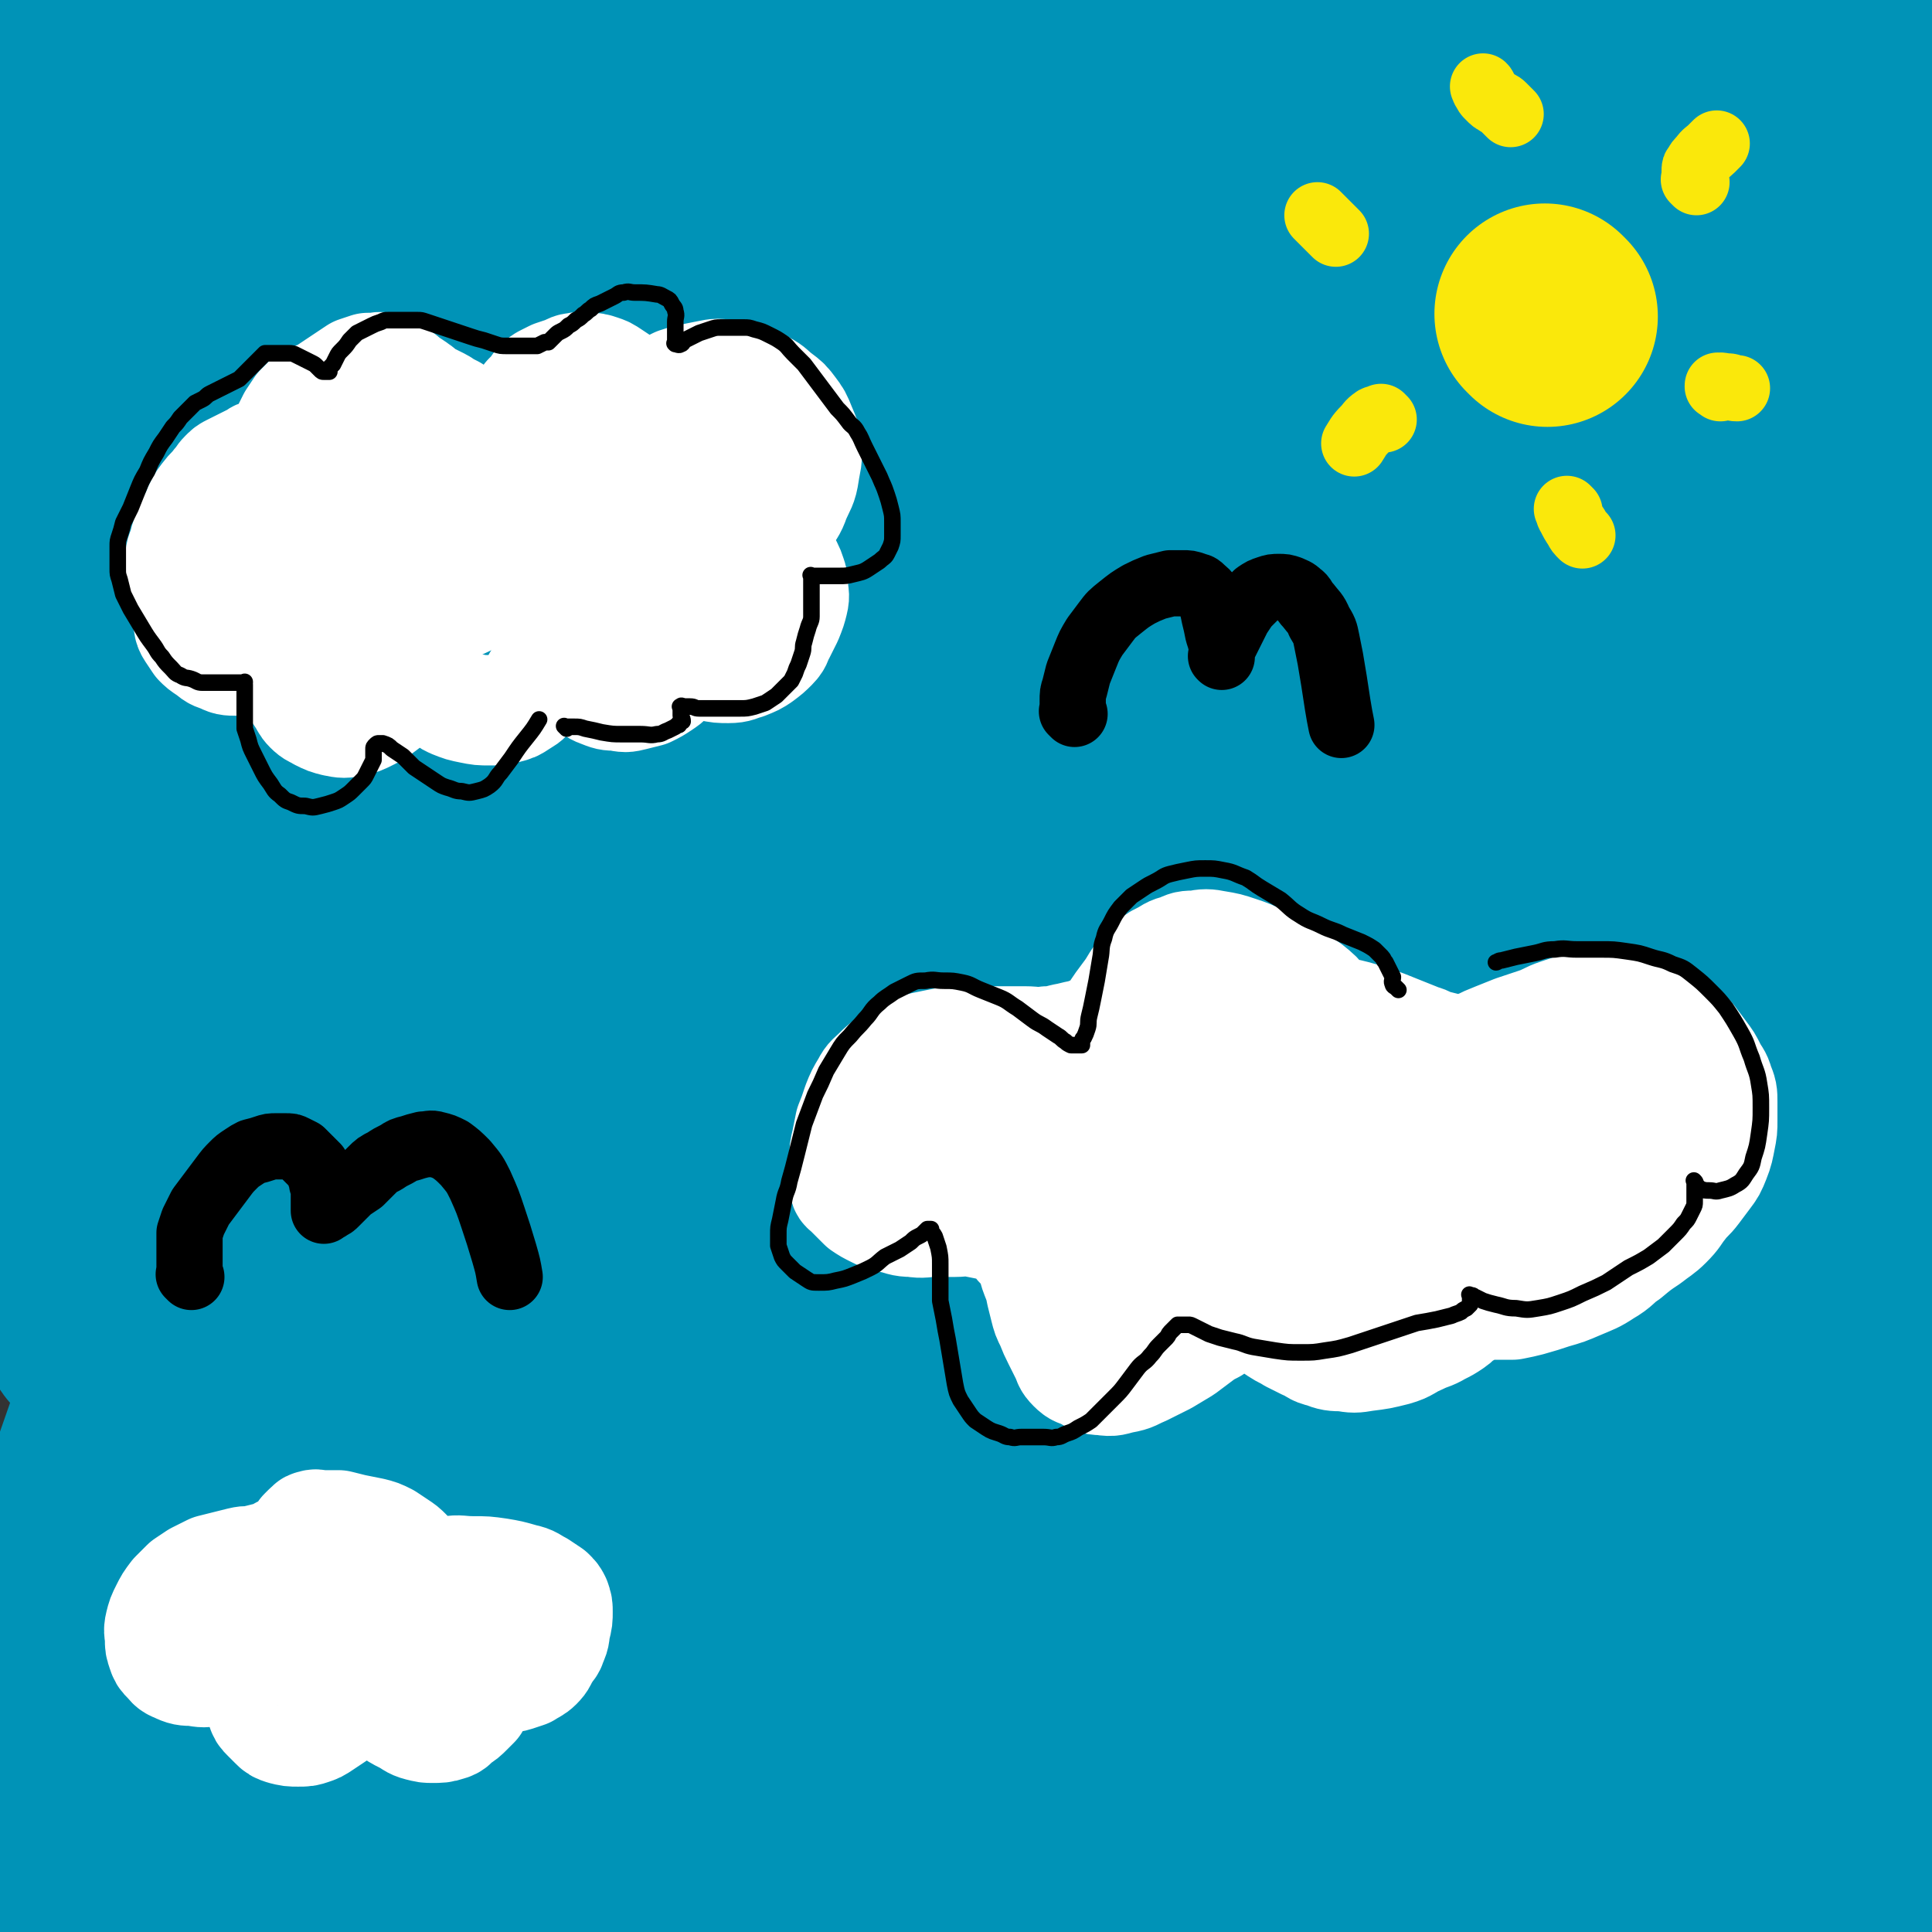
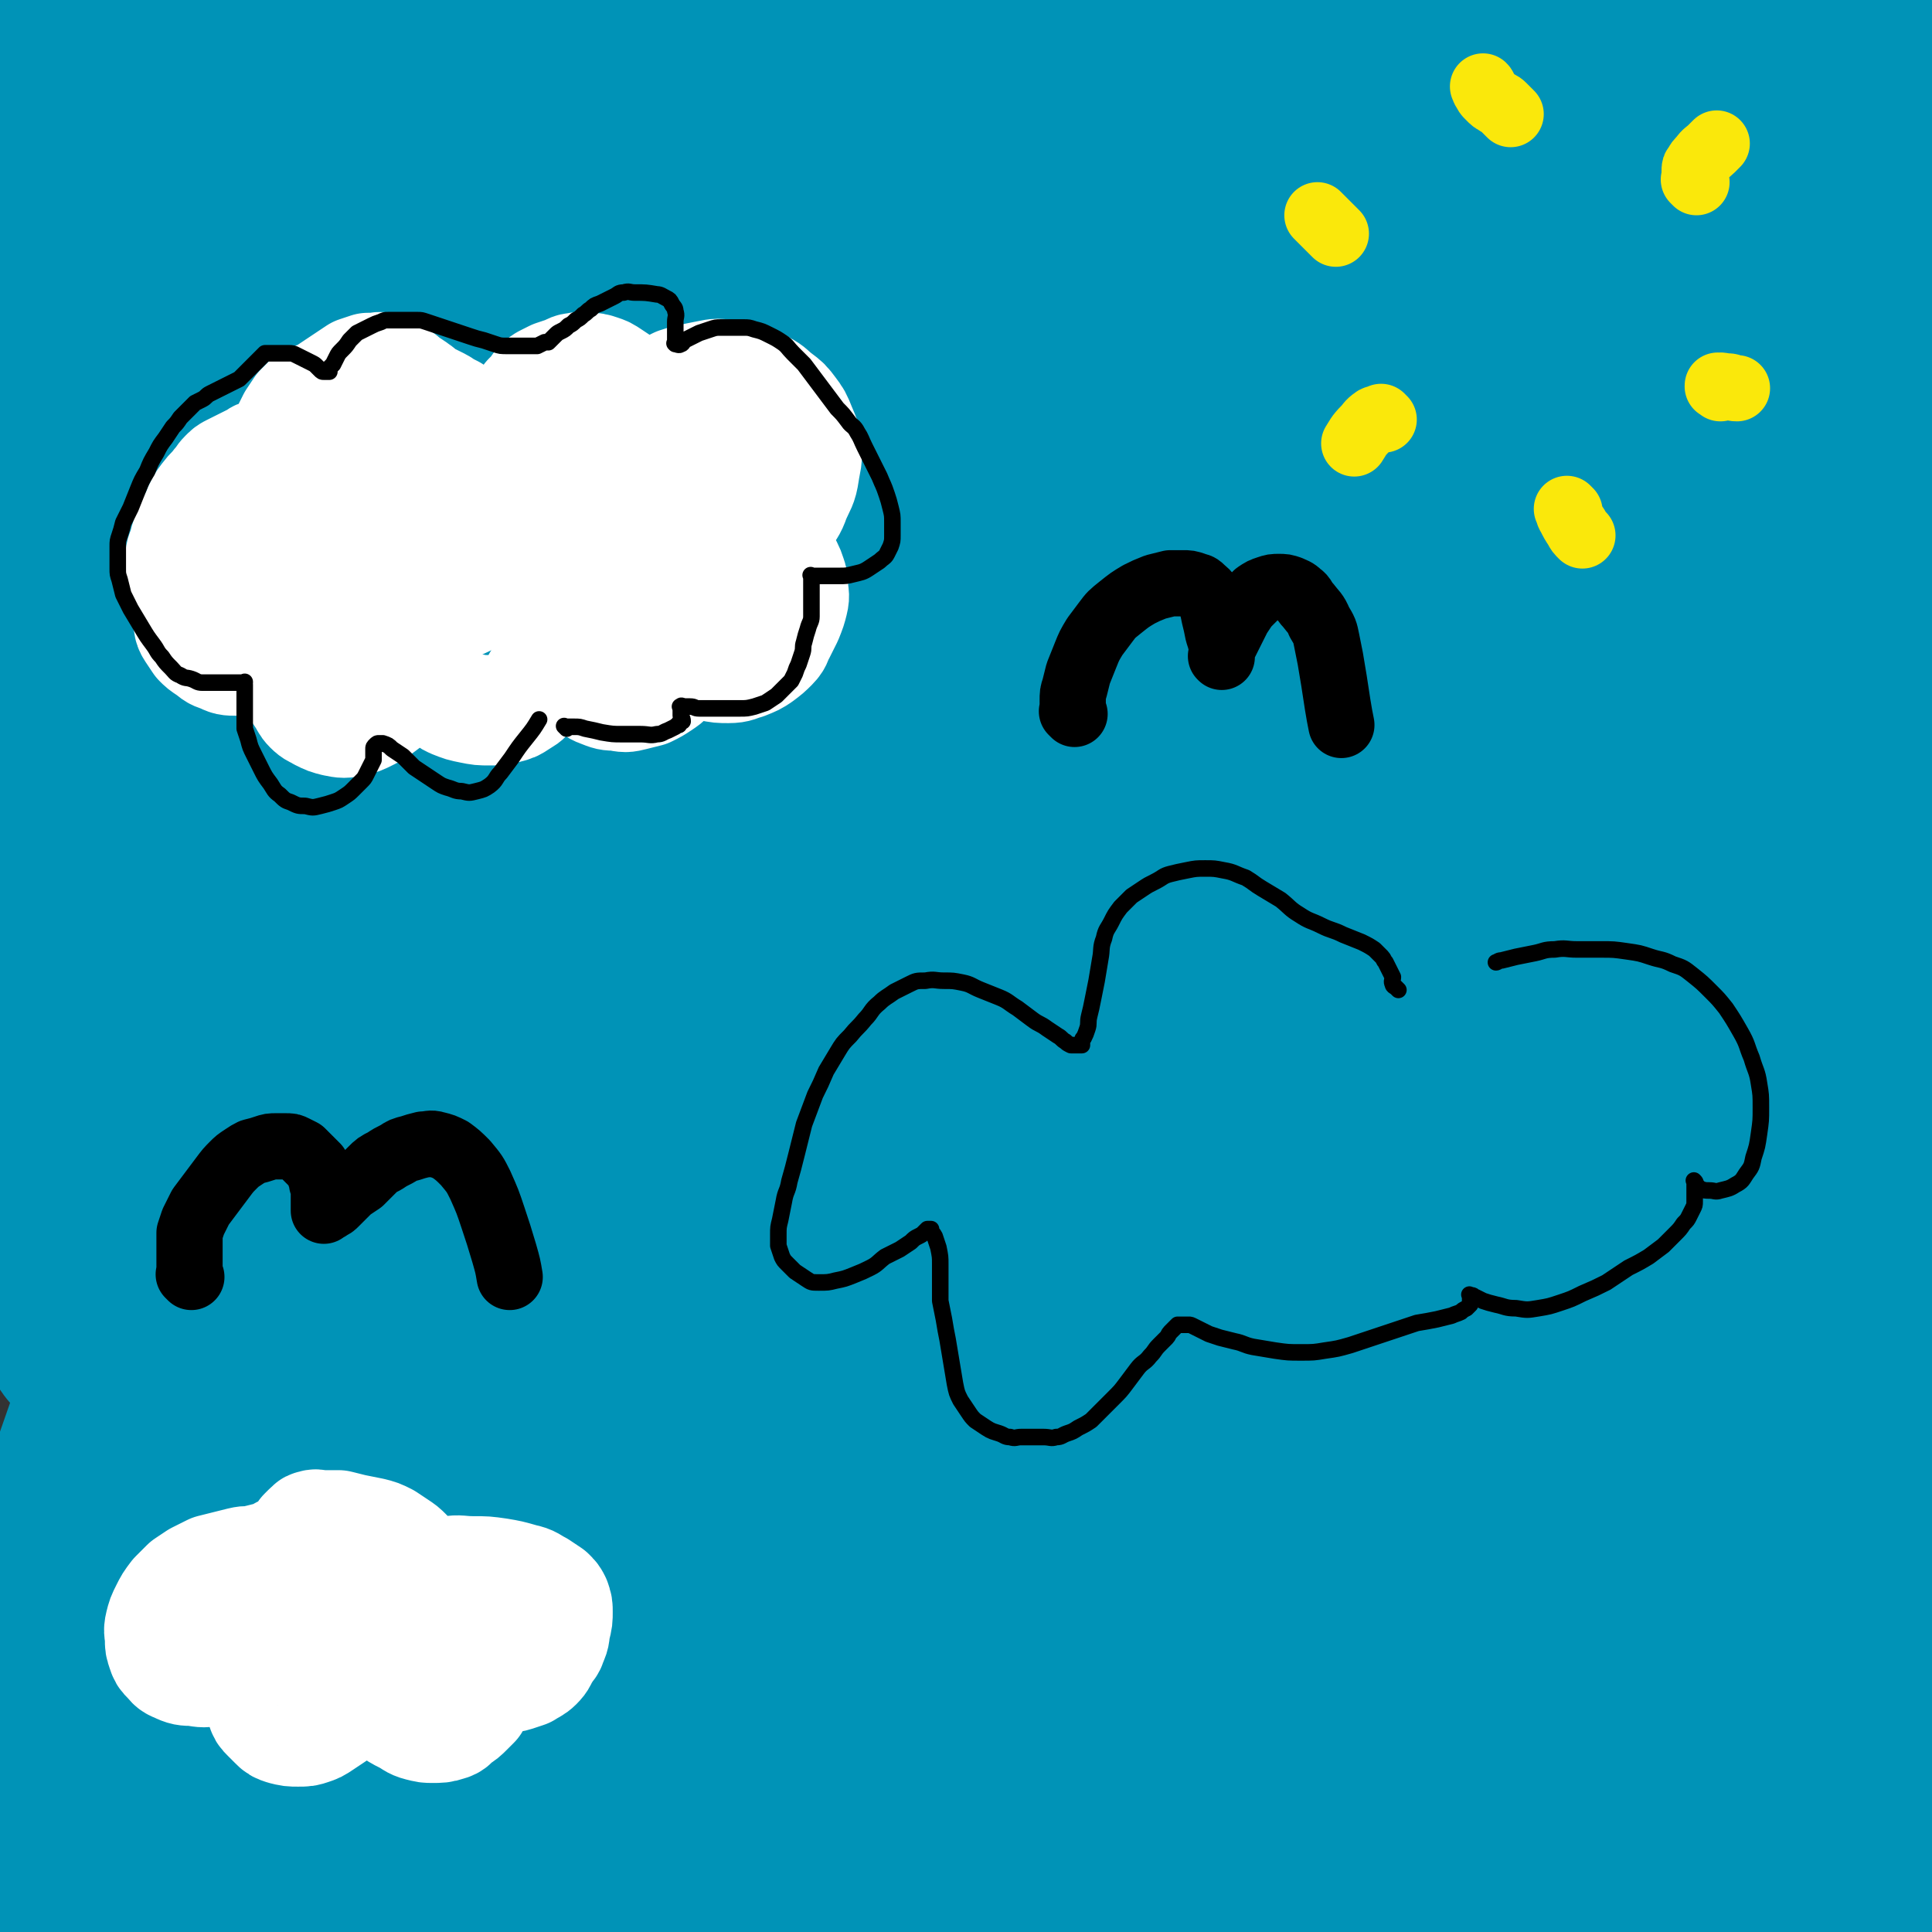
<svg xmlns="http://www.w3.org/2000/svg" viewBox="0 0 1050 1050" version="1.1">
  <rect x="0" y="0" width="1050" height="1050" fill="#333333" stroke="none" />
  <g fill="none" stroke="#0093B7" stroke-width="120" stroke-linecap="round" stroke-linejoin="round">
    <path d="M838,369c-1,-1 -1,-2 -1,-1 -4,0 -5,0 -8,2 -30,16 -31,14 -60,33 -59,38 -62,35 -115,80 -134,113 -137,111 -259,236 -109,111 -101,118 -203,236 -29,33 -76,92 -58,66 104,-148 146,-210 302,-414 69,-90 71,-89 147,-174 145,-162 157,-167 295,-319 4,-4 -7,1 -12,5 -197,165 -200,162 -392,332 -72,64 -71,66 -137,136 -161,172 -157,175 -316,348 -3,3 -9,7 -7,4 140,-236 135,-249 290,-483 63,-95 66,-95 147,-176 173,-171 228,-222 362,-328 24,-19 -15,44 -45,77 -204,227 -219,215 -423,444 -133,149 -139,148 -250,313 -62,92 -77,164 -96,202 -9,17 18,-47 40,-93 94,-186 89,-189 192,-370 55,-97 59,-96 126,-186 82,-110 84,-108 172,-214 15,-18 25,-34 33,-32 7,2 4,21 -3,39 -31,70 -35,70 -75,137 -50,85 -52,84 -105,168 -103,162 -106,160 -205,325 -68,113 -68,114 -128,231 -14,26 -25,68 -19,55 16,-35 30,-76 63,-150 39,-86 39,-86 82,-171 45,-88 45,-88 94,-174 45,-79 43,-80 93,-155 62,-91 61,-93 130,-178 10,-13 33,-30 28,-18 -32,85 -46,108 -102,212 -43,80 -47,77 -94,155 -87,143 -88,142 -173,287 -46,80 -70,148 -90,161 -13,8 3,-63 25,-119 90,-231 94,-230 200,-455 54,-113 56,-112 120,-221 80,-138 162,-267 167,-271 5,-5 -73,127 -149,252 -165,272 -174,267 -332,543 -44,75 -90,208 -71,159 77,-206 111,-346 264,-670 63,-134 162,-269 167,-246 7,30 -58,184 -144,353 -73,143 -81,139 -172,271 -34,49 -83,123 -76,90 22,-116 55,-199 133,-388 52,-128 58,-127 126,-247 17,-30 49,-72 45,-54 -13,61 -35,109 -79,214 -31,75 -35,73 -70,146 -54,111 -55,111 -108,223 -16,33 -30,68 -31,66 -1,-2 11,-38 26,-75 25,-64 25,-64 53,-127 28,-67 29,-67 59,-133 25,-54 24,-54 51,-108 17,-34 18,-33 36,-66 9,-18 9,-18 18,-35 3,-4 4,-7 6,-7 2,0 3,4 2,8 -11,46 -9,47 -25,91 -27,71 -28,70 -60,139 -30,67 -32,66 -64,132 -29,57 -30,57 -59,114 -29,58 -28,58 -57,116 -3,6 -4,10 -7,11 -2,1 -3,-3 -3,-6 2,-51 1,-52 7,-102 11,-79 11,-80 29,-158 18,-81 20,-81 43,-161 18,-66 19,-66 39,-131 13,-44 13,-44 27,-87 9,-26 11,-32 18,-51 1,-3 0,4 -1,8 -11,44 -10,44 -23,87 -20,62 -22,62 -44,123 -23,64 -26,63 -47,127 -26,84 -25,84 -48,169 -4,14 -5,31 -6,28 -1,-4 -1,-21 1,-41 7,-66 6,-66 17,-131 12,-75 10,-76 28,-150 28,-111 31,-111 64,-221 7,-24 15,-53 16,-47 1,10 -2,40 -12,79 -16,62 -19,61 -39,123 -20,64 -23,64 -41,129 -23,85 -21,86 -40,172 -3,16 -3,29 -4,31 -1,2 -1,-11 0,-22 3,-58 3,-58 7,-116 5,-63 4,-63 10,-127 9,-96 8,-97 20,-193 3,-22 4,-22 9,-43 2,-8 4,-16 6,-16 2,0 2,8 2,15 -1,32 -1,32 -4,64 -4,39 -6,39 -11,78 -5,34 -5,34 -10,69 -3,20 -3,20 -7,41 -2,8 -2,9 -4,17 -1,2 -1,4 -2,3 -1,-2 -2,-4 -2,-8 -1,-26 0,-26 0,-52 1,-35 1,-35 2,-70 1,-27 2,-27 3,-54 1,-18 1,-18 2,-35 0,-7 1,-7 1,-13 0,-2 0,-3 0,-3 0,1 0,3 0,5 -1,18 -1,18 -2,35 -2,28 -3,28 -5,55 -3,26 -2,26 -5,51 -2,15 -3,15 -5,30 -1,6 0,7 -2,12 0,1 -2,3 -2,2 -2,-7 -2,-9 -3,-18 -2,-30 -2,-30 -2,-60 0,-29 -1,-29 0,-59 0,-20 1,-20 2,-41 1,-9 1,-9 1,-18 0,-3 0,-3 0,-6 0,-1 0,-1 0,-1 1,6 2,7 3,13 3,27 3,27 4,54 2,37 1,37 1,74 0,35 0,35 0,69 0,32 0,32 0,63 0,52 0,52 0,105 0,17 0,17 0,34 0,15 0,15 0,29 0,7 0,7 0,14 0,2 0,4 -1,4 -1,0 -2,-2 -2,-4 -1,-18 0,-18 0,-37 0,-37 -1,-37 -1,-75 0,-43 0,-43 0,-86 0,-36 -1,-36 -1,-72 0,-53 0,-53 0,-106 0,-10 0,-10 0,-20 0,-4 -1,-6 0,-7 0,-1 2,1 2,3 5,19 6,19 9,39 6,44 6,45 9,90 5,59 4,59 7,119 3,68 3,68 5,136 4,137 3,137 7,275 2,51 1,51 5,102 3,47 1,55 9,93 1,5 6,-2 9,-7 20,-28 21,-28 38,-59 30,-56 28,-57 56,-114 31,-65 29,-66 63,-130 74,-135 72,-137 152,-268 30,-49 25,-56 68,-91 52,-43 72,-59 121,-66 17,-2 17,23 12,46 -30,123 -30,128 -83,246 -69,155 -79,151 -160,300 -63,114 -63,114 -128,227 -17,30 -49,81 -36,59 89,-145 118,-198 241,-392 52,-82 49,-84 109,-160 103,-131 104,-136 218,-253 10,-10 36,-15 30,-3 -68,147 -82,165 -177,322 -48,77 -55,72 -109,145 -138,188 -136,189 -275,376 -27,35 -75,92 -57,67 105,-147 146,-210 303,-411 61,-78 61,-80 134,-147 115,-106 129,-126 242,-200 13,-9 20,20 11,34 -68,112 -78,113 -165,218 -119,144 -124,139 -246,281 -80,92 -76,98 -158,186 -9,10 -30,18 -24,9 87,-130 102,-146 211,-287 60,-75 59,-76 127,-145 87,-88 87,-91 182,-168 18,-15 52,-32 44,-16 -58,115 -83,142 -176,277 -44,63 -49,60 -99,119 -91,109 -90,109 -183,216 -5,7 -15,18 -12,12 25,-50 30,-65 69,-124 54,-81 56,-80 116,-157 60,-75 58,-77 125,-146 87,-90 87,-93 182,-173 17,-14 49,-31 41,-15 -63,124 -87,150 -182,294 -40,61 -43,59 -88,115 -59,74 -60,75 -121,146 -1,1 -3,-1 -2,-2 18,-30 18,-31 39,-60 41,-55 42,-55 85,-107 49,-60 47,-62 100,-117 75,-79 75,-79 155,-151 16,-15 38,-36 37,-23 -2,41 -12,70 -43,130 -31,61 -39,57 -81,112 -72,95 -72,95 -146,188 -26,33 -43,56 -54,64 -6,4 7,-22 20,-42 34,-52 35,-52 74,-101 41,-55 41,-55 86,-106 41,-46 40,-47 84,-89 52,-49 53,-49 108,-93 6,-5 15,-10 14,-4 -4,38 -5,49 -23,92 -24,55 -29,53 -60,104 -31,49 -33,48 -66,96 -41,59 -41,59 -84,117 -6,9 -6,9 -13,16 -1,1 -3,1 -3,0 6,-16 7,-18 17,-33 29,-47 29,-47 63,-91 34,-46 35,-44 72,-88 31,-36 31,-36 62,-72 18,-22 17,-23 36,-44 8,-9 12,-18 18,-18 4,0 2,9 1,18 -5,35 -4,35 -13,70 -13,43 -13,44 -31,85 -18,38 -19,38 -42,74 -22,35 -23,35 -47,67 -2,3 -4,4 -6,4 -2,0 -2,-3 -1,-6 10,-21 11,-21 24,-41 21,-34 22,-34 45,-67 19,-27 20,-26 38,-53 11,-17 10,-18 21,-35 6,-7 9,-14 12,-14 3,0 2,7 1,15 -4,29 -3,30 -9,59 -8,33 -8,34 -20,66 -11,31 -12,31 -27,61 -8,18 -9,17 -20,34 -4,6 -4,7 -9,12 -2,2 -4,3 -5,2 -1,-1 -1,-3 0,-5 8,-17 8,-17 17,-34 14,-25 15,-24 29,-50 12,-20 12,-20 23,-41 6,-13 6,-13 12,-26 3,-5 3,-5 6,-10 1,-1 2,-2 2,-1 2,3 2,5 2,9 0,21 0,21 -2,42 -2,22 -3,22 -6,44 -3,17 -3,17 -6,33 -2,8 -2,8 -4,16 -1,2 -1,3 -2,5 0,0 -1,0 -1,0 0,-2 0,-3 0,-5 2,-13 3,-13 5,-25 5,-24 5,-24 8,-48 4,-27 4,-27 6,-54 2,-23 2,-23 4,-45 2,-20 2,-20 3,-40 1,-16 0,-16 0,-33 0,-16 0,-16 0,-32 0,-21 0,-21 -1,-42 -1,-21 -1,-21 -2,-43 -1,-21 -1,-21 -2,-43 -1,-20 -1,-20 -2,-40 -1,-22 -1,-22 -2,-44 -1,-24 -1,-24 -2,-48 -1,-25 -1,-25 -2,-49 -1,-26 -1,-26 -2,-53 -1,-25 -2,-25 -2,-50 -1,-42 -1,-42 0,-84 0,-19 1,-19 2,-38 1,-17 1,-17 1,-34 0,-18 1,-18 1,-36 0,-18 0,-18 0,-37 1,-16 1,-16 2,-33 1,-13 1,-13 2,-27 1,-9 1,-9 1,-18 0,-4 0,-4 0,-9 0,-4 0,-4 0,-7 0,-2 0,-2 0,-4 0,-2 0,-2 0,-4 0,-2 0,-2 0,-4 0,-3 0,-3 0,-5 0,-3 0,-3 0,-6 0,-4 0,-4 0,-8 0,-4 0,-4 0,-8 0,-3 0,-3 0,-5 0,-2 0,-2 0,-3 0,-1 0,-1 0,-2 0,-1 0,-1 0,-1 0,0 0,0 0,0 0,0 0,0 0,0 -1,-1 0,0 0,0 0,0 0,0 0,0 0,0 0,0 0,0 -1,-1 0,0 0,0 0,0 0,0 0,0 0,-1 0,-1 0,-2 0,-1 0,-1 0,-2 0,-1 0,-1 0,-2 0,-1 0,-1 0,-2 0,-1 0,-1 0,-2 0,0 0,0 0,0 0,3 0,3 0,6 0,18 1,18 0,35 -1,31 -1,31 -3,62 -2,38 -2,38 -5,77 -3,39 -3,39 -6,79 -6,66 -6,66 -13,133 -3,22 -3,22 -6,45 -4,27 -5,27 -8,54 -1,9 -1,9 -1,17 0,5 0,5 0,10 0,2 0,2 0,4 0,0 0,0 0,0 1,-3 1,-3 1,-5 1,-14 1,-14 2,-28 2,-27 2,-27 3,-54 1,-38 1,-38 2,-76 1,-37 1,-37 2,-74 1,-29 1,-29 3,-57 1,-15 1,-15 2,-30 1,-9 1,-9 2,-18 0,-1 0,-1 0,-1 1,2 2,2 3,5 5,14 5,14 8,29 6,29 6,29 9,58 4,37 4,37 6,74 3,40 3,40 4,80 2,36 2,36 2,73 1,54 0,54 0,109 0,12 0,12 0,25 0,4 0,5 -1,8 0,1 -2,0 -2,-1 -1,-17 -1,-18 -1,-35 -1,-45 -2,-45 -2,-90 -1,-47 0,-47 0,-94 0,-89 0,-89 0,-178 0,-39 0,-39 0,-78 0,-62 1,-62 0,-125 0,-15 0,-15 -2,-31 -1,-7 -1,-8 -4,-15 0,-1 -2,-1 -2,0 -2,3 -2,4 -3,7 -3,10 -3,10 -5,20 -4,15 -3,15 -7,30 -6,23 -6,23 -12,45 -8,30 -8,30 -16,59 -9,33 -9,33 -18,66 -9,32 -9,32 -17,65 -8,29 -8,29 -16,58 -6,21 -7,21 -13,43 -4,12 -3,12 -7,24 -1,3 -1,5 -3,6 -1,1 -2,-1 -2,-2 0,-24 -1,-24 1,-48 3,-45 3,-45 8,-90 5,-41 5,-41 11,-82 6,-37 5,-37 12,-74 9,-48 10,-47 20,-95 2,-6 2,-6 3,-13 0,-2 1,-2 1,-4 0,-1 0,-1 0,-1 -1,3 -2,4 -3,8 -6,15 -5,16 -11,30 -11,26 -13,25 -23,51 -13,29 -12,30 -23,60 -11,29 -10,29 -21,58 -9,23 -10,23 -19,46 -7,15 -6,15 -13,30 -3,7 -3,7 -7,13 -1,2 -2,2 -3,2 -1,-1 -1,-2 -1,-4 3,-19 3,-19 7,-39 8,-33 8,-33 17,-67 9,-31 10,-31 19,-63 9,-27 8,-27 17,-55 8,-23 9,-23 19,-46 6,-16 6,-16 13,-31 5,-11 6,-10 11,-20 4,-8 4,-8 7,-15 2,-5 2,-5 3,-9 1,-3 1,-3 1,-5 0,-1 0,-1 0,-2 -1,-1 -1,-1 -2,-2 -3,-1 -3,-1 -6,-2 -7,-2 -7,-2 -14,-3 -10,-2 -10,-2 -19,-3 -10,-1 -10,-1 -21,-2 -13,-1 -13,-2 -26,-1 -13,0 -13,1 -26,3 -16,3 -16,2 -31,6 -17,4 -16,5 -32,9 -17,5 -17,5 -34,9 -17,4 -17,4 -34,8 -15,3 -15,4 -30,6 -14,2 -14,2 -27,3 -9,1 -9,0 -18,0 -6,0 -6,0 -12,-1 -4,0 -4,0 -7,-1 -1,0 -1,-1 -2,-1 -1,0 -1,0 -2,0 0,0 0,0 0,0 3,0 3,0 5,0 10,0 10,0 20,1 17,2 17,2 33,4 22,3 22,3 44,5 24,2 24,2 48,2 22,0 23,0 44,-3 19,-2 19,-3 37,-7 14,-4 14,-4 29,-8 12,-4 12,-4 23,-7 9,-3 9,-3 18,-5 5,-1 5,-2 10,-3 2,-1 3,-1 5,-1 1,0 1,0 1,0 0,0 0,0 0,0 -3,1 -3,0 -5,1 -8,2 -8,2 -15,4 -14,3 -14,3 -27,6 -17,4 -17,4 -33,7 -21,4 -21,4 -42,8 -21,4 -21,3 -41,7 -21,4 -21,4 -41,8 -18,4 -18,3 -36,7 -17,4 -17,4 -33,8 -11,3 -11,3 -21,7 -5,1 -5,1 -10,3 -2,0 -2,0 -4,1 -1,0 -1,1 -1,1 3,3 3,3 7,5 14,7 14,8 29,13 22,8 22,7 45,13 20,5 20,5 40,9 20,3 20,3 40,5 17,1 17,1 34,1 16,0 16,0 32,-1 12,-1 12,-1 23,-3 14,-3 14,-3 28,-6 12,-3 12,-3 23,-6 9,-3 9,-3 17,-6 5,-2 5,-2 10,-4 3,-1 3,-1 5,-2 1,0 1,-1 1,-1 0,0 0,0 0,0 -1,0 -1,0 -2,0 -6,2 -6,2 -11,4 -12,3 -12,3 -23,6 -17,4 -17,4 -34,8 -18,4 -19,4 -37,8 -17,4 -17,3 -35,8 -16,4 -16,4 -31,9 -12,4 -12,4 -23,8 -8,3 -8,2 -15,6 -4,2 -4,2 -7,5 -2,2 -3,2 -4,5 -1,3 -1,3 -1,6 1,3 1,3 3,6 3,3 2,4 6,6 6,3 6,4 13,5 11,2 11,2 22,1 14,-2 14,-2 27,-7 16,-6 16,-7 31,-15 16,-9 16,-10 31,-19 14,-9 14,-8 28,-17 12,-8 12,-8 24,-16 11,-8 11,-8 22,-16 8,-6 9,-6 16,-13 5,-5 5,-5 9,-11 3,-4 3,-4 5,-8 1,-3 2,-3 1,-6 0,-2 -1,-3 -3,-4 -4,-3 -5,-4 -10,-5 -13,-3 -13,-2 -27,-3 -21,-2 -21,-2 -41,-2 -24,-1 -24,0 -48,0 -26,0 -26,0 -52,0 -24,0 -24,0 -48,1 -22,1 -22,1 -44,2 -23,1 -23,1 -46,2 -22,1 -22,1 -43,2 -20,0 -20,0 -41,0 -17,0 -17,0 -35,0 -16,0 -16,0 -31,0 -15,0 -15,0 -29,0 -14,0 -14,0 -28,0 -13,0 -13,0 -27,0 -13,0 -13,0 -26,0 -14,0 -14,1 -27,1 -12,0 -12,0 -24,0 -13,0 -13,0 -26,-1 -11,-1 -11,0 -22,-2 -9,-1 -9,-2 -17,-4 -7,-2 -7,-1 -13,-3 -4,-1 -4,-1 -8,-2 -2,0 -3,0 -5,0 -1,0 -1,0 -2,0 -1,0 -1,0 -1,0 0,0 0,-1 1,-1 6,-1 6,-2 12,-2 17,-1 17,-1 34,-1 26,0 26,0 51,1 29,1 29,2 58,3 31,2 31,1 62,3 31,1 31,2 62,3 31,1 31,1 61,2 28,1 28,1 57,1 27,0 27,0 54,0 25,0 25,1 50,1 26,0 26,1 52,-1 30,-2 30,-3 60,-7 16,-2 16,-3 32,-6 " />
  </g>
  <g fill="none" stroke="#FFFFFF" stroke-width="60" stroke-linecap="round" stroke-linejoin="round">
    <path d="M249,226c-1,-1 -1,-1 -1,-1 -1,-1 0,0 0,0 0,0 0,0 0,0 -1,-1 -1,-1 -2,-2 -2,-1 -2,-1 -4,-2 -2,-1 -1,-1 -3,-2 -2,-1 -2,-1 -4,-2 -2,-1 -2,-1 -4,-2 -3,-2 -2,-2 -5,-4 -3,-2 -3,-2 -6,-4 -2,-2 -2,-2 -5,-3 -2,-1 -2,-1 -4,-2 -1,-1 -1,-1 -3,-2 -2,-1 -2,0 -4,0 -2,0 -2,0 -4,0 -3,1 -3,1 -6,2 -3,2 -3,2 -6,4 -3,2 -3,2 -6,4 -3,2 -3,2 -6,4 -2,1 -2,1 -5,2 -2,1 -2,1 -4,2 -2,2 -2,2 -4,4 -2,3 -2,3 -4,6 -2,4 -2,4 -4,8 -1,3 -1,3 -2,7 0,3 -1,3 0,6 0,2 1,2 2,4 1,1 1,1 2,2 1,1 1,1 2,1 1,0 1,0 2,0 1,0 1,0 2,0 1,0 2,0 2,-1 0,-1 0,-1 0,-2 0,-1 0,-1 0,-2 0,-1 0,-1 -1,-2 -1,-1 -1,-2 -2,-2 -1,-1 -2,0 -3,0 -2,0 -2,0 -4,0 -3,0 -3,0 -6,0 -3,0 -3,-1 -6,0 -3,0 -3,1 -5,2 -2,1 -2,1 -4,2 -2,1 -2,1 -4,2 -2,1 -2,1 -4,2 -2,1 -2,1 -4,3 -2,2 -2,3 -4,5 -3,4 -3,3 -6,7 -3,4 -3,4 -5,9 -2,4 -2,4 -4,9 -2,4 -2,4 -3,8 -1,4 -2,4 -2,8 -1,4 0,4 0,8 0,4 0,4 0,8 0,4 1,4 2,8 1,4 1,4 2,8 1,3 0,4 2,7 2,3 2,3 4,6 2,2 2,2 5,4 3,2 3,3 7,4 4,2 4,2 9,2 4,0 5,1 9,0 4,0 4,-1 7,-2 3,-1 3,-1 5,-2 2,-2 2,-2 4,-4 1,-2 1,-2 2,-4 1,-2 1,-2 2,-4 0,-1 0,-2 0,-3 0,-1 0,-1 0,-2 0,-1 0,-1 0,-2 0,-1 0,-1 0,-2 0,0 0,0 0,0 0,0 0,0 0,0 -1,1 -2,0 -2,1 -1,2 0,2 0,4 0,3 0,3 0,6 0,3 0,3 0,6 0,4 0,4 0,7 0,4 0,4 1,7 1,4 1,4 3,8 2,3 2,3 4,6 2,3 2,4 4,6 3,3 3,2 6,4 4,2 4,2 8,3 5,1 5,1 10,0 4,-1 4,-1 8,-3 4,-2 4,-2 8,-5 4,-3 4,-3 7,-6 3,-2 3,-2 5,-5 1,-2 1,-2 2,-4 1,-1 1,-1 1,-3 0,-1 0,-1 0,-2 0,-1 0,-1 0,-2 0,-1 0,-1 0,-2 0,0 0,0 0,0 0,0 0,0 0,0 1,1 1,1 1,1 1,1 1,1 2,2 2,2 2,2 4,4 2,2 2,3 4,5 2,3 2,3 5,5 3,3 3,3 7,5 5,2 5,2 10,3 5,1 5,1 10,1 5,0 5,0 9,-1 4,-1 4,-1 7,-3 3,-2 4,-2 6,-5 3,-3 3,-3 4,-7 2,-2 2,-2 3,-5 1,-3 2,-3 2,-6 1,-3 0,-3 0,-6 0,-2 0,-2 0,-4 0,-1 0,-1 0,-2 0,-1 0,-1 0,-2 0,-1 0,-1 0,-2 0,-1 0,-1 0,-1 0,0 0,0 0,0 0,0 -1,-1 0,0 0,0 0,1 1,2 1,2 1,2 2,4 2,3 2,3 3,5 2,3 1,3 3,6 2,3 2,3 4,5 2,2 2,2 4,4 3,2 3,2 5,4 4,2 4,3 7,4 5,2 5,2 9,2 5,1 5,1 9,0 4,-1 4,-1 8,-2 4,-2 4,-2 7,-4 3,-2 3,-2 5,-4 2,-2 2,-2 2,-4 0,-2 0,-2 0,-3 0,-2 0,-2 0,-4 0,-2 0,-2 0,-3 0,-1 0,-1 0,-2 0,-1 0,-1 0,-2 0,-1 0,-1 0,-2 0,-1 0,-1 0,-2 0,-1 0,-1 0,-1 0,0 0,0 0,0 0,0 0,-1 0,0 -1,0 -1,1 0,2 1,2 1,2 2,3 1,2 1,2 2,3 1,2 2,2 3,3 3,2 2,3 5,4 4,2 4,1 8,2 5,1 5,1 10,1 5,0 5,-1 9,-2 5,-2 5,-2 8,-4 4,-3 4,-3 7,-6 3,-3 2,-4 4,-7 2,-4 2,-4 4,-8 2,-5 2,-5 3,-9 1,-4 0,-4 0,-8 0,-3 0,-3 -1,-6 -1,-3 -1,-3 -2,-5 -1,-2 -1,-2 -2,-3 -1,-1 -1,-1 -2,-2 -1,-1 -1,-1 -2,-2 -1,-1 -1,-1 -2,-2 -1,-1 -1,-1 -2,-2 -1,-1 -1,-1 -2,-1 -1,0 -1,0 -1,0 -1,0 -1,0 -1,0 0,0 0,0 0,0 0,0 0,0 -1,0 0,-1 1,0 1,0 0,0 1,-1 1,-1 1,-1 1,-1 2,-2 2,-2 2,-2 4,-4 3,-3 3,-3 5,-7 3,-5 4,-5 6,-11 3,-7 4,-7 5,-14 1,-7 2,-7 1,-14 0,-5 -1,-6 -3,-11 -2,-5 -2,-5 -5,-9 -3,-4 -3,-4 -7,-7 -4,-3 -4,-4 -8,-6 -5,-3 -5,-3 -10,-4 -5,-2 -5,-2 -10,-2 -5,-1 -5,-1 -10,0 -5,1 -5,1 -10,2 -4,1 -4,1 -7,2 -2,1 -2,1 -4,2 -3,1 -3,1 -6,2 -2,1 -2,1 -3,2 -1,1 -1,1 -2,2 -1,1 -1,1 -2,2 -1,1 -1,1 -1,2 0,1 0,1 0,2 0,0 0,0 0,0 0,0 0,0 0,0 -1,-1 0,0 0,0 0,0 0,0 0,0 -1,-1 0,-1 -1,-2 -1,-1 -1,-1 -2,-2 -2,-2 -2,-2 -4,-4 -3,-3 -2,-3 -5,-6 -3,-2 -3,-2 -6,-4 -3,-2 -3,-2 -6,-3 -3,-1 -3,-1 -6,-1 -4,0 -4,-1 -7,0 -3,0 -3,1 -6,2 -3,1 -3,1 -6,2 -2,1 -2,1 -4,2 -2,1 -2,1 -4,3 -2,2 -2,3 -4,5 -1,1 -1,1 -2,2 " />
    <path d="M235,256c-1,-1 -1,-1 -1,-1 -1,-1 -1,-1 -1,-1 -1,-1 -1,-2 -3,-2 -3,-1 -3,0 -6,0 -4,0 -4,0 -8,1 -4,1 -4,1 -8,3 -5,3 -5,3 -8,6 -5,5 -5,5 -9,11 -4,6 -4,6 -7,12 -2,6 -2,6 -3,12 0,5 -1,5 1,10 1,4 2,5 5,8 5,5 5,5 11,8 9,5 10,5 20,7 10,2 10,2 21,1 9,-1 9,-2 18,-6 9,-4 9,-4 16,-9 6,-4 6,-5 10,-10 4,-5 4,-5 6,-10 2,-4 2,-4 3,-9 0,-4 0,-4 -1,-8 -1,-4 -1,-4 -3,-7 -2,-3 -3,-2 -6,-4 -4,-2 -4,-3 -9,-4 -7,-1 -7,-1 -13,0 -9,1 -9,1 -17,4 -8,3 -8,3 -16,7 -7,3 -7,3 -13,7 -5,3 -5,3 -9,6 -4,3 -4,3 -7,6 -4,4 -4,4 -6,9 -2,5 -2,5 -3,10 -1,5 -1,5 -1,10 0,4 1,4 2,7 1,3 0,3 2,5 2,2 2,2 5,2 5,0 5,1 9,-1 6,-2 6,-3 11,-7 4,-3 4,-4 7,-8 4,-5 4,-5 6,-11 2,-5 3,-6 3,-11 0,-5 0,-5 -1,-9 -1,-4 -1,-4 -3,-7 -2,-3 -2,-3 -4,-5 -3,-2 -3,-2 -6,-3 -3,-1 -4,-2 -7,-2 -4,0 -4,0 -8,1 -5,1 -5,1 -9,3 -5,2 -5,2 -10,5 -5,3 -5,3 -10,6 -5,3 -5,3 -9,6 -3,2 -4,2 -7,4 -3,2 -3,2 -5,4 -2,2 -2,2 -3,4 -1,2 0,2 0,4 0,1 0,1 1,2 2,1 2,1 5,2 5,1 5,2 10,2 9,0 9,0 17,-1 12,-2 12,-1 24,-5 14,-4 14,-5 27,-11 13,-5 13,-5 25,-11 11,-5 11,-5 21,-10 9,-4 9,-4 18,-8 8,-3 8,-3 16,-6 7,-2 7,-3 14,-5 4,-1 4,-1 8,-1 2,0 3,0 5,0 1,0 1,0 1,0 0,1 0,1 0,2 -1,2 -1,2 -3,3 -2,2 -2,2 -5,4 -4,2 -4,2 -8,4 -5,3 -5,3 -10,5 -6,3 -6,3 -12,6 -6,3 -6,3 -11,6 -5,3 -5,3 -9,6 -3,3 -3,3 -6,6 -2,2 -2,2 -4,4 -1,1 -1,1 -2,3 0,1 0,1 0,2 0,1 0,1 1,2 2,1 2,1 5,2 4,1 4,1 8,1 6,0 7,0 13,-1 7,-1 7,-2 14,-4 6,-3 6,-3 12,-6 5,-3 5,-3 9,-6 3,-3 3,-3 5,-6 2,-2 2,-2 3,-4 1,-2 1,-2 2,-4 1,-2 1,-2 2,-4 1,-2 1,-2 3,-4 2,-2 2,-2 4,-4 2,-1 2,-1 4,-2 2,-1 2,-1 4,-2 2,-1 2,-1 4,-2 2,0 2,0 4,0 2,0 2,0 4,0 2,1 2,1 4,2 1,1 1,1 2,3 2,3 2,3 3,7 1,6 1,6 1,11 -1,8 -1,8 -3,15 -3,11 -3,11 -6,22 -3,10 -3,10 -6,20 -2,6 -2,6 -5,13 -1,4 -2,4 -3,7 -1,2 -1,2 -1,3 0,0 0,0 0,1 0,0 0,0 0,0 0,-1 0,-1 0,-1 1,-2 1,-2 2,-3 2,-4 2,-4 4,-7 3,-6 3,-6 6,-13 3,-7 3,-7 6,-15 3,-9 3,-9 6,-17 3,-9 3,-9 6,-18 3,-8 3,-8 5,-16 2,-7 2,-8 4,-15 1,-4 2,-4 3,-8 1,-3 1,-3 1,-5 0,-2 0,-2 0,-4 0,-1 0,-1 0,-2 0,-1 0,-1 0,-2 0,-1 0,-1 0,-2 0,-1 0,-1 0,-2 0,-1 0,-1 0,-2 -1,-1 -1,-1 -2,-1 -2,0 -2,0 -3,0 -4,0 -4,0 -7,0 -5,0 -5,-1 -9,-1 -6,0 -6,0 -11,0 -6,0 -6,-1 -12,0 -6,1 -6,1 -12,2 -5,1 -5,1 -10,2 -4,1 -4,1 -7,2 -2,0 -2,0 -4,0 -1,0 -1,0 -2,0 -1,0 -2,-1 -2,0 -1,1 0,1 0,2 1,2 1,2 3,3 4,3 4,3 9,6 6,3 6,3 12,6 5,2 5,2 9,4 4,2 4,2 7,3 3,1 3,1 5,2 2,1 2,1 3,2 2,2 1,3 2,5 1,4 1,4 2,7 1,6 1,6 2,11 1,5 1,5 1,10 0,5 1,5 0,10 0,5 -1,5 -2,9 -1,5 -1,5 -2,9 -1,5 -1,5 -2,9 -1,4 -1,4 -2,8 -1,3 -1,3 -2,5 -1,2 -1,2 -2,3 0,1 -1,1 -1,1 0,0 0,0 0,0 1,-1 0,-1 1,-2 3,-4 3,-4 5,-8 6,-10 7,-9 12,-19 8,-11 8,-12 14,-24 6,-9 6,-9 11,-19 3,-6 3,-6 5,-12 1,-3 1,-3 2,-5 0,-1 0,-1 0,-2 0,-1 1,-1 1,-1 " />
    <path d="M323,351c-1,-1 -1,-1 -1,-1 -1,-1 0,0 0,0 0,0 0,0 0,0 0,0 0,0 0,-1 " />
    <path d="M357,324c-1,-1 -1,-1 -1,-1 -1,-1 0,0 0,0 0,0 0,0 0,0 0,0 0,0 0,0 " />
-     <path d="M748,593c-1,-1 -1,-1 -1,-1 -1,-1 0,0 0,0 -1,-1 -1,-1 -2,-2 -1,-2 -1,-2 -2,-4 -1,-2 -1,-2 -2,-4 -1,-2 -1,-2 -2,-5 -1,-3 -1,-3 -3,-6 -2,-4 -2,-4 -4,-8 -2,-4 -2,-4 -5,-7 -3,-5 -3,-6 -7,-10 -4,-5 -4,-5 -9,-9 -6,-4 -6,-4 -12,-8 -7,-3 -7,-4 -14,-7 -6,-3 -6,-3 -12,-5 -6,-2 -6,-2 -12,-3 -5,-1 -6,-1 -11,0 -5,0 -5,0 -9,2 -5,1 -5,2 -9,4 -4,2 -4,2 -7,5 -4,4 -4,4 -7,8 -3,5 -3,5 -6,9 -3,4 -3,4 -5,7 -2,3 -2,3 -4,5 -2,2 -2,2 -4,4 -2,1 -2,1 -4,2 -3,1 -3,1 -5,2 -5,1 -5,1 -9,2 -6,1 -6,2 -12,2 -6,1 -6,0 -12,0 -5,0 -5,0 -10,0 -5,0 -5,0 -10,0 -5,0 -5,0 -10,0 -5,0 -5,-1 -10,0 -5,1 -5,1 -10,2 -5,1 -5,1 -9,2 -4,2 -4,2 -8,4 -4,2 -4,2 -7,4 -3,2 -3,2 -6,5 -3,3 -4,3 -6,7 -3,5 -3,5 -5,10 -2,6 -2,6 -4,11 -1,5 -1,5 -2,10 -1,4 -1,4 -1,8 0,3 0,3 0,6 0,3 0,3 0,5 0,2 -1,2 0,4 0,2 1,2 2,3 1,1 1,1 2,2 1,1 1,1 2,2 2,2 2,2 4,4 3,2 3,2 7,4 4,2 4,2 9,3 5,1 5,2 11,2 6,1 6,0 12,0 6,0 6,0 11,0 5,0 5,-1 10,0 5,1 5,1 10,2 4,1 5,1 8,3 4,2 3,3 6,6 3,4 4,3 6,7 3,5 2,6 4,11 2,5 2,5 3,10 1,4 1,4 2,8 1,4 1,4 3,8 2,5 2,5 4,9 2,4 2,4 4,8 2,4 1,4 4,7 3,3 3,2 7,4 4,2 4,3 9,3 6,1 6,0 11,-1 6,-1 6,-2 11,-4 6,-3 6,-3 12,-6 5,-3 5,-3 10,-6 4,-3 4,-3 8,-6 4,-3 4,-3 8,-5 3,-2 3,-2 6,-4 2,-1 2,-1 4,-2 2,-1 2,-1 4,-1 2,0 2,0 4,0 2,0 2,0 4,0 2,1 2,1 4,2 2,1 2,1 4,2 3,2 3,2 6,4 3,2 4,2 7,4 4,2 4,2 8,4 5,2 4,3 9,4 5,2 6,2 11,2 6,1 6,1 12,0 8,-1 8,-1 16,-3 7,-2 6,-3 13,-6 6,-3 6,-2 11,-5 4,-2 4,-2 7,-4 3,-2 2,-2 5,-4 1,-1 2,-1 3,-2 1,-1 1,-1 2,-2 1,-1 1,-1 2,-2 1,0 1,0 2,0 2,0 2,0 3,0 2,0 2,0 4,0 3,0 3,0 5,0 4,0 4,0 7,0 5,-1 5,-1 9,-2 7,-2 7,-2 13,-4 7,-2 7,-2 14,-5 7,-3 8,-3 14,-7 7,-4 6,-5 12,-9 6,-5 6,-5 12,-9 5,-4 6,-4 10,-8 5,-5 4,-5 8,-10 3,-4 4,-4 7,-8 3,-4 3,-4 6,-8 3,-4 3,-4 5,-9 2,-5 2,-6 3,-11 1,-5 1,-5 1,-10 0,-5 0,-5 0,-10 0,-5 0,-5 -2,-10 -1,-4 -2,-4 -4,-8 -2,-4 -2,-4 -5,-8 -3,-4 -3,-4 -6,-8 -3,-3 -3,-3 -6,-6 -4,-3 -3,-3 -7,-6 -4,-3 -4,-3 -8,-5 -4,-2 -4,-2 -8,-3 -4,-1 -4,-1 -8,-1 -6,0 -6,0 -11,1 -6,1 -6,1 -12,2 -6,2 -6,2 -12,4 -6,2 -6,3 -12,5 -6,2 -6,2 -12,4 -5,2 -5,2 -10,4 -5,2 -5,2 -9,4 -4,1 -4,2 -8,2 -4,1 -4,1 -8,0 -4,-1 -4,-1 -8,-2 -4,-1 -4,-2 -8,-3 -5,-2 -5,-2 -10,-4 -5,-2 -5,-2 -10,-4 -6,-2 -6,-2 -12,-4 -7,-2 -7,-2 -14,-3 -7,-1 -7,-1 -14,-2 -7,-1 -7,-1 -14,-1 -8,1 -8,1 -15,3 -8,2 -8,2 -15,5 -8,3 -7,4 -14,8 -7,4 -7,4 -13,8 -5,4 -5,4 -10,8 -6,5 -6,5 -11,10 -5,6 -5,6 -10,12 -4,5 -4,5 -9,10 -4,4 -4,4 -8,8 -3,3 -3,3 -6,5 -2,2 -2,2 -4,3 -2,1 -2,1 -4,2 -3,1 -3,1 -6,1 -3,0 -3,0 -6,0 -4,0 -4,0 -7,-1 -4,-1 -4,-1 -8,-2 -4,-1 -4,-1 -8,-2 -3,-1 -3,-1 -7,-1 -3,0 -3,0 -5,0 -2,0 -2,0 -3,0 -1,0 -1,0 -1,0 -1,0 -2,-1 -2,0 0,1 -1,2 1,3 6,4 6,3 14,5 7,2 7,2 16,3 4,1 4,1 9,1 17,2 17,3 34,3 17,0 17,0 33,-3 16,-3 16,-3 31,-8 12,-4 12,-5 24,-10 10,-5 9,-5 19,-10 7,-4 7,-4 13,-8 4,-3 4,-3 8,-5 2,-1 2,-2 4,-3 1,0 1,-1 1,-1 0,0 0,0 0,0 -2,1 -2,0 -3,1 -6,3 -7,3 -13,6 -11,7 -11,7 -22,14 -12,6 -12,6 -24,12 -10,6 -10,5 -20,11 -7,5 -7,5 -14,10 -6,5 -7,5 -11,10 -5,5 -4,6 -7,11 -3,5 -4,5 -5,9 -1,3 -1,4 0,7 1,3 2,3 4,4 6,3 6,3 12,4 11,2 11,3 22,3 13,0 13,1 27,-2 12,-3 12,-3 24,-8 11,-6 11,-6 20,-13 9,-7 9,-7 18,-14 5,-5 5,-6 9,-11 4,-4 3,-5 6,-9 1,-2 2,-3 2,-5 0,-2 0,-2 -1,-3 -2,-2 -3,-2 -5,-2 -11,0 -11,0 -22,2 -15,3 -15,4 -30,8 -13,4 -14,3 -26,8 -12,4 -12,5 -22,10 -9,5 -9,4 -17,10 -7,5 -7,5 -12,11 -5,6 -5,6 -8,13 -2,4 -3,5 -3,9 0,3 1,4 3,6 5,4 6,4 12,6 12,4 13,4 25,5 17,2 17,2 33,1 18,-1 18,-2 35,-6 18,-5 18,-5 35,-12 16,-7 16,-7 31,-15 15,-8 15,-7 28,-16 11,-7 11,-7 21,-15 6,-6 6,-7 12,-13 4,-4 4,-5 7,-9 2,-3 2,-2 3,-5 1,-2 1,-2 1,-4 0,-2 0,-2 -1,-3 -2,-2 -2,-2 -4,-3 -5,-2 -6,-2 -11,-2 -9,0 -9,0 -17,2 -9,2 -9,2 -17,6 -7,3 -7,4 -13,8 -4,3 -5,3 -8,6 -4,4 -4,4 -7,8 -3,4 -3,4 -5,8 -1,4 -2,4 -1,8 0,3 1,4 3,6 3,3 3,4 6,5 7,3 7,3 14,3 9,1 9,0 17,-1 9,-2 9,-2 16,-5 7,-3 8,-3 14,-7 6,-4 6,-4 11,-8 4,-4 4,-4 7,-8 3,-4 2,-4 4,-8 2,-4 3,-4 4,-8 2,-4 1,-4 2,-8 0,-3 0,-3 0,-5 0,-2 0,-2 0,-3 0,-1 0,-1 0,-2 0,-1 0,-1 0,-2 0,-1 0,-1 0,-2 0,-1 0,-1 0,-2 0,-1 0,-1 0,-2 0,0 0,0 0,0 0,0 -1,0 0,-1 0,0 1,1 3,1 4,0 4,0 7,-1 6,-1 6,-1 11,-2 6,-1 6,-1 11,-1 4,0 4,0 7,0 2,0 2,0 4,0 1,0 1,0 1,0 0,0 0,1 -1,1 -2,2 -2,2 -4,3 -6,4 -6,4 -11,7 -9,5 -9,6 -18,10 -8,5 -8,5 -18,8 -8,4 -8,3 -16,6 -8,3 -8,3 -16,5 -9,2 -9,2 -17,3 -9,1 -9,1 -17,0 -8,-1 -9,0 -16,-2 -7,-2 -7,-2 -14,-4 -7,-2 -7,-2 -13,-4 -5,-2 -5,-2 -9,-5 -4,-3 -4,-4 -8,-6 -4,-2 -4,-2 -8,-4 -3,-2 -3,-2 -6,-4 -3,-2 -3,-2 -6,-4 -4,-2 -4,-2 -7,-4 -4,-2 -4,-3 -8,-4 -5,-2 -5,-2 -10,-3 -7,-1 -7,-2 -13,-2 -8,-1 -8,0 -15,0 -10,0 -10,0 -19,1 -10,1 -10,1 -20,3 -9,2 -9,2 -18,4 -9,2 -9,2 -18,4 -8,2 -8,3 -15,5 -7,2 -7,2 -13,4 -5,2 -5,2 -10,4 -4,1 -4,1 -8,2 -4,1 -4,1 -8,2 -3,1 -3,1 -6,2 -2,0 -2,0 -4,0 -2,0 -2,0 -4,0 -3,0 -3,1 -5,1 -3,1 -3,1 -6,1 -2,0 -2,0 -4,0 -2,0 -2,0 -3,0 -1,0 -1,0 -2,0 -1,0 -1,0 -2,0 -1,0 -1,0 -1,0 0,0 0,0 0,0 1,-1 1,-1 2,-1 4,-1 4,-1 7,-2 8,-1 8,-1 16,-2 10,-1 10,-2 21,-3 11,-1 11,-1 22,-2 12,-2 12,-3 25,-4 12,-2 12,-1 24,-2 10,-1 10,-2 21,-2 10,0 10,0 20,0 8,0 8,0 16,1 8,1 8,1 16,2 7,1 7,1 14,2 6,1 6,1 13,2 6,1 6,1 13,2 7,1 7,2 14,3 7,1 7,1 14,2 6,1 6,1 12,2 4,1 4,2 9,2 4,0 4,0 8,0 3,0 3,0 6,0 2,0 2,0 4,-1 1,-1 1,-1 2,-2 1,-1 1,-1 1,-2 0,-1 0,-1 0,-2 0,-1 0,-1 0,-2 0,-1 0,-1 0,-2 0,-1 0,-1 0,-2 0,-1 0,-1 0,-2 0,-1 0,-1 0,-2 0,-1 0,-1 0,-1 " />
    <path d="M230,856c-1,-1 -1,-1 -1,-1 -1,-1 0,0 0,0 0,0 0,0 0,0 0,0 0,0 0,0 -1,-1 -1,-1 -1,-1 -1,-1 -1,-1 -2,-2 -1,-2 -1,-2 -2,-4 -1,-2 -1,-2 -3,-4 -2,-2 -2,-2 -5,-4 -3,-2 -3,-2 -6,-4 -4,-2 -4,-2 -8,-3 -5,-1 -5,-1 -10,-2 -4,-1 -4,-1 -8,-2 -3,0 -3,0 -6,0 -2,0 -2,0 -4,0 -2,0 -2,-1 -4,0 -2,0 -1,1 -3,2 -1,1 -1,1 -2,2 -1,1 -1,2 -2,3 -1,2 -1,2 -2,3 -1,1 -1,1 -2,2 -1,1 -1,1 -2,2 -1,0 -1,0 -2,0 -2,0 -2,0 -3,1 -3,1 -2,1 -5,2 -4,1 -4,1 -8,2 -4,1 -4,0 -8,1 -4,1 -4,1 -8,2 -4,1 -4,1 -8,2 -4,2 -4,2 -8,4 -3,2 -3,2 -6,4 -3,3 -3,3 -6,6 -3,4 -3,4 -5,8 -2,4 -2,4 -3,8 -1,4 0,4 0,8 0,3 0,3 1,6 1,3 1,3 3,5 2,2 2,3 5,4 4,2 5,2 9,2 6,1 6,1 11,0 5,0 5,-1 9,-2 3,-1 3,-1 6,-2 2,-1 1,-1 3,-2 1,0 1,0 2,0 0,0 0,0 0,0 0,0 0,0 0,0 0,2 0,2 0,3 0,3 1,3 1,5 1,3 0,3 1,6 1,3 1,3 2,6 1,3 1,3 2,6 1,3 1,3 3,5 2,2 2,2 4,4 2,2 2,2 5,3 4,1 4,1 8,1 4,0 4,0 7,-1 3,-1 3,-1 6,-3 3,-2 3,-2 6,-4 3,-2 3,-2 5,-4 2,-2 2,-2 4,-4 1,-1 1,-1 2,-2 1,-1 1,-1 2,-2 0,0 0,-1 1,-1 0,0 1,0 1,0 1,0 1,0 2,0 2,1 1,1 3,2 2,2 3,1 5,3 3,2 3,2 6,4 4,3 4,3 8,5 4,2 4,3 8,4 4,1 4,1 7,1 4,0 5,0 8,-1 4,-1 3,-2 6,-4 3,-2 3,-2 5,-4 2,-2 2,-2 4,-4 1,-2 1,-2 2,-4 1,-2 1,-2 2,-4 0,-2 0,-2 0,-4 0,-1 0,-1 0,-2 0,-1 0,-1 0,-2 0,-1 0,-1 0,-1 0,0 0,0 0,0 1,0 1,0 2,0 2,0 2,1 4,1 3,1 3,1 6,1 3,0 3,1 6,0 3,-1 3,-1 6,-2 3,-2 4,-2 6,-4 3,-3 2,-3 4,-6 2,-4 3,-3 4,-7 2,-4 1,-4 2,-8 1,-4 1,-4 1,-8 0,-3 0,-3 -1,-6 -1,-2 -1,-2 -3,-4 -3,-2 -3,-2 -6,-4 -4,-2 -4,-3 -9,-4 -7,-2 -7,-2 -13,-3 -7,-1 -7,-1 -14,-1 -7,0 -7,-1 -13,0 -5,0 -5,1 -10,2 -5,1 -5,1 -10,2 -4,1 -4,2 -7,3 " />
    <path d="M247,891c-1,-1 -1,-1 -1,-1 -1,-1 0,0 0,0 0,0 0,0 0,0 0,0 0,0 0,0 -1,-1 -1,-1 -2,-1 -2,0 -2,0 -5,0 -4,0 -4,0 -9,0 -6,0 -6,0 -11,-1 -6,-1 -6,-1 -12,-2 -5,-1 -5,-1 -11,-1 -5,0 -5,0 -10,0 -4,0 -4,0 -7,0 -2,0 -2,0 -4,0 " />
    <path d="M204,889c-1,-1 -1,-1 -1,-1 -1,-1 0,0 0,0 -1,-1 -1,-1 -2,-2 -1,-1 -1,-1 -2,-2 -1,-1 -1,-1 -2,-2 -1,-1 -1,-1 -2,-2 -1,-1 -1,-1 -2,-1 0,0 -1,0 -1,0 0,0 0,0 0,0 " />
  </g>
  <g fill="none" stroke="#000000" stroke-width="36" stroke-linecap="round" stroke-linejoin="round">
    <path d="M584,388c-1,-1 -1,-1 -1,-1 -1,-1 0,0 0,0 0,-1 0,-1 0,-3 0,-1 0,-1 0,-3 0,-4 0,-4 1,-7 1,-4 1,-4 2,-8 2,-5 2,-5 4,-10 2,-5 2,-5 5,-10 3,-4 3,-4 6,-8 3,-4 3,-4 8,-8 5,-4 5,-4 10,-7 4,-2 4,-2 9,-4 4,-1 4,-1 8,-2 3,0 3,0 7,0 3,0 3,0 6,1 2,1 2,0 4,2 2,2 3,2 4,5 2,5 2,5 3,10 1,4 1,4 2,9 1,3 1,3 2,7 0,2 0,2 0,4 0,1 0,1 0,2 0,0 0,0 0,0 0,0 0,0 0,0 -1,-1 0,0 0,0 0,-1 0,-1 0,-2 0,-2 0,-2 1,-4 2,-4 2,-4 4,-8 2,-4 2,-4 4,-8 2,-3 2,-3 4,-6 3,-3 3,-3 6,-6 3,-2 3,-2 6,-3 3,-1 3,-1 6,-1 3,0 3,0 6,1 2,1 3,1 5,3 3,2 2,3 5,6 3,4 4,4 6,9 3,5 3,5 4,10 1,5 1,5 2,10 1,6 1,6 2,12 1,6 1,7 2,13 1,6 1,6 2,11 " />
    <path d="M104,694c-1,-1 -1,-1 -1,-1 -1,-1 0,0 0,0 0,0 0,-1 0,-1 0,-2 0,-2 0,-4 0,-3 0,-3 0,-6 0,-3 0,-3 0,-6 0,-3 0,-3 0,-6 1,-3 1,-3 2,-6 2,-4 2,-4 4,-8 3,-4 3,-4 6,-8 3,-4 3,-4 6,-8 3,-4 3,-4 6,-7 2,-2 2,-2 5,-4 3,-2 3,-2 5,-3 4,-1 4,-1 7,-2 3,-1 3,-1 6,-1 3,0 3,0 5,0 3,0 3,0 5,1 2,1 2,1 4,2 2,2 2,2 4,4 2,2 2,2 4,4 1,2 1,2 2,5 1,2 1,2 1,4 1,2 1,2 1,4 0,2 0,2 0,4 0,2 0,2 0,3 0,1 0,1 0,2 0,1 0,1 0,2 0,0 0,0 0,0 1,-1 2,-1 3,-2 2,-1 2,-1 3,-2 2,-2 2,-2 4,-4 2,-2 2,-2 4,-4 3,-2 3,-2 6,-4 3,-3 3,-3 6,-6 3,-3 3,-3 7,-5 3,-2 3,-2 7,-4 3,-2 3,-2 7,-3 3,-1 3,-1 7,-2 3,0 4,-1 7,0 4,1 4,1 8,3 4,3 4,3 8,7 5,6 5,6 8,12 4,9 4,9 7,18 3,9 3,9 6,19 2,7 2,7 3,13 " />
  </g>
  <g fill="none" stroke="#FAE80B" stroke-width="120" stroke-linecap="round" stroke-linejoin="round">
-     <path d="M841,172c-1,-1 -1,-1 -1,-1 -1,-1 0,0 0,0 0,0 0,0 0,0 " />
-   </g>
+     </g>
  <g fill="none" stroke="#FAE80B" stroke-width="36" stroke-linecap="round" stroke-linejoin="round">
    <path d="M853,278c-1,-1 -1,-1 -1,-1 -1,-1 0,0 0,0 1,1 0,2 1,3 2,4 2,4 4,7 1,2 1,2 3,4 " />
    <path d="M935,211c-1,-1 -1,-1 -1,-1 -1,-1 0,0 0,0 0,0 0,0 0,0 0,0 -1,0 0,0 1,-1 2,0 5,0 2,0 2,1 5,1 0,0 0,0 0,0 " />
    <path d="M752,228c-1,-1 -1,-1 -1,-1 -1,-1 0,0 0,0 0,0 0,0 0,0 -2,1 -3,0 -4,1 -3,2 -3,3 -5,5 -4,4 -4,5 -6,8 " />
    <path d="M726,127c-1,-1 -1,-1 -1,-1 -1,-1 0,0 0,0 0,0 0,0 0,0 0,0 0,0 0,0 -1,-1 0,0 0,0 -1,-1 -1,-1 -2,-2 -1,-1 -1,-1 -2,-2 -1,-1 -1,-1 -2,-2 -1,-1 -1,-1 -2,-2 -1,-1 -1,-1 -1,-1 " />
    <path d="M821,62c-1,-1 -1,-1 -1,-1 -1,-1 0,0 0,0 0,0 0,0 0,0 0,0 0,0 0,0 -2,-2 -2,-2 -3,-3 -1,-1 -1,-1 -3,-2 -1,-1 -2,-1 -3,-2 -1,-1 -1,-1 -2,-2 -1,-1 -1,-1 -2,-3 -1,-1 0,-1 -1,-2 " />
    <path d="M922,99c-1,-1 -1,-1 -1,-1 -1,-1 0,0 0,0 0,0 0,0 0,0 0,-1 0,-1 0,-1 0,-1 0,-1 0,-2 0,-1 0,-1 0,-2 0,-2 0,-2 1,-3 1,-2 1,-2 3,-4 2,-3 3,-3 5,-5 2,-2 2,-2 3,-3 " />
  </g>
  <g fill="none" stroke="#000000" stroke-width="9" stroke-linecap="round" stroke-linejoin="round">
    <path d="M760,538c-1,-1 -1,-1 -1,-1 -1,-1 0,0 0,0 0,0 0,0 0,0 -1,-1 -2,-1 -2,-2 -1,-2 0,-2 0,-4 -1,-2 -1,-2 -2,-4 -1,-2 -1,-2 -2,-4 -1,-1 -1,-2 -2,-3 -2,-2 -2,-2 -4,-4 -3,-2 -3,-2 -7,-4 -5,-2 -5,-2 -10,-4 -6,-3 -6,-2 -12,-5 -6,-3 -6,-2 -12,-6 -5,-3 -5,-4 -10,-8 -5,-3 -5,-3 -10,-6 -5,-3 -4,-3 -9,-6 -6,-2 -6,-3 -12,-4 -5,-1 -5,-1 -10,-1 -5,0 -5,0 -10,1 -5,1 -5,1 -9,2 -4,1 -4,2 -8,4 -4,2 -4,2 -7,4 -3,2 -3,2 -6,4 -3,3 -3,3 -6,6 -3,4 -3,4 -5,8 -2,4 -3,4 -4,9 -2,5 -1,6 -2,11 -1,6 -1,6 -2,12 -1,5 -1,5 -2,10 -1,5 -1,5 -2,9 -1,4 0,4 -1,7 -1,3 -1,3 -2,5 -1,1 -1,1 -1,3 0,0 0,1 0,1 -1,0 -1,0 -2,0 -1,0 -1,0 -2,0 -1,0 -1,0 -2,0 -2,-1 -2,-1 -3,-2 -2,-1 -2,-2 -4,-3 -3,-2 -3,-2 -6,-4 -4,-3 -4,-2 -8,-5 -4,-3 -4,-3 -8,-6 -5,-3 -5,-4 -10,-6 -5,-2 -5,-2 -10,-4 -5,-2 -5,-3 -10,-4 -5,-1 -5,-1 -10,-1 -5,0 -5,-1 -10,0 -5,0 -5,0 -9,2 -4,2 -4,2 -8,4 -4,3 -5,3 -8,6 -5,4 -4,5 -8,9 -4,5 -4,4 -8,9 -4,4 -4,4 -7,9 -3,5 -3,5 -6,10 -3,7 -3,7 -6,13 -3,8 -3,8 -6,16 -2,8 -2,8 -4,16 -2,8 -2,8 -4,15 -1,6 -2,5 -3,11 -1,5 -1,5 -2,10 -1,4 -1,4 -1,8 0,3 0,3 0,6 1,3 1,3 2,6 1,2 1,2 3,4 2,2 2,2 4,4 3,2 3,2 6,4 3,2 3,2 7,2 5,0 5,0 9,-1 5,-1 5,-1 10,-3 5,-2 5,-2 9,-4 4,-2 4,-3 8,-6 4,-2 4,-2 8,-4 3,-2 3,-2 6,-4 2,-2 2,-2 4,-3 2,-1 2,-1 3,-2 1,-1 1,-1 2,-2 0,0 1,0 1,0 1,0 1,0 1,0 0,0 0,1 0,1 1,2 1,1 2,3 1,3 1,3 2,6 1,5 1,5 1,9 0,5 0,5 0,10 0,5 0,5 0,10 1,5 1,5 2,10 1,6 1,6 2,11 1,6 1,6 2,12 1,6 1,6 2,12 1,5 1,5 3,9 2,3 2,3 4,6 2,3 2,3 4,5 3,2 3,2 6,4 3,2 4,2 7,3 3,1 3,2 6,2 3,1 3,0 6,0 3,0 3,0 6,0 3,0 3,0 6,0 4,0 4,1 7,0 3,0 3,-1 6,-2 3,-1 3,-1 6,-3 4,-2 4,-2 7,-4 3,-3 3,-3 6,-6 3,-3 3,-3 6,-6 4,-4 4,-4 7,-8 3,-4 3,-4 6,-8 3,-4 4,-3 7,-7 3,-3 2,-3 5,-6 2,-2 2,-2 4,-4 1,-1 1,-2 2,-3 1,-1 1,-1 2,-2 1,-1 1,-1 2,-2 1,0 1,0 2,0 1,0 1,0 2,0 1,0 1,0 2,0 1,0 1,0 3,1 2,1 2,1 4,2 2,1 2,1 4,2 3,1 3,1 6,2 4,1 4,1 8,2 5,1 5,2 10,3 6,1 6,1 12,2 7,1 7,1 14,1 7,0 7,0 13,-1 7,-1 7,-1 14,-3 6,-2 6,-2 12,-4 6,-2 6,-2 12,-4 6,-2 6,-2 12,-4 6,-1 6,-1 11,-2 4,-1 4,-1 8,-2 2,-1 3,-1 5,-2 1,-1 1,-1 3,-2 1,-1 1,-1 2,-2 0,-1 0,-1 0,-2 0,-1 0,-1 0,-2 0,0 0,0 0,-1 0,0 0,0 0,0 0,0 0,0 0,0 -1,-1 0,0 0,0 0,0 0,0 0,0 1,0 1,0 1,0 1,0 1,1 2,1 2,1 2,1 4,2 3,1 3,1 7,2 5,1 5,2 11,2 6,1 6,1 12,0 6,-1 6,-1 12,-3 6,-2 6,-2 12,-5 7,-3 7,-3 13,-6 6,-4 6,-4 12,-8 6,-3 6,-3 11,-6 4,-3 4,-3 8,-6 3,-3 3,-3 6,-6 3,-3 3,-3 5,-6 2,-2 2,-2 3,-4 1,-2 1,-2 2,-4 1,-2 1,-2 1,-4 0,-2 0,-2 0,-3 0,-1 0,-1 0,-2 0,-1 0,-1 0,-2 0,-1 0,-1 0,-2 0,-1 0,-1 0,-2 0,0 0,0 0,0 0,0 0,0 0,0 0,0 0,0 0,0 -1,-1 0,0 0,0 0,0 0,0 0,0 1,1 0,1 1,2 1,1 1,2 2,2 2,1 3,1 5,1 3,0 3,1 6,0 4,-1 5,-1 8,-3 4,-2 4,-3 6,-6 3,-4 3,-4 4,-9 2,-6 2,-6 3,-13 1,-7 1,-7 1,-14 0,-7 0,-7 -1,-13 -1,-7 -2,-7 -4,-14 -3,-7 -2,-7 -6,-14 -4,-7 -4,-7 -8,-13 -4,-5 -4,-5 -8,-9 -5,-5 -5,-5 -10,-9 -5,-4 -5,-4 -11,-6 -6,-3 -6,-2 -12,-4 -6,-2 -6,-2 -13,-3 -7,-1 -7,-1 -14,-1 -7,0 -7,0 -13,0 -6,0 -6,-1 -12,0 -6,0 -6,1 -11,2 -5,1 -5,1 -10,2 -4,1 -4,1 -8,2 -2,0 -2,1 -3,1 " />
    <path d="M308,396c-1,-1 -1,-1 -1,-1 -1,-1 0,0 0,0 0,0 0,0 0,0 1,0 1,0 1,0 2,0 2,0 4,0 3,0 3,0 6,1 5,1 5,1 9,2 6,1 6,1 11,1 5,0 5,0 10,0 5,0 5,1 9,0 3,0 3,-1 6,-2 2,-1 2,-1 4,-2 1,-1 1,-1 2,-1 0,-1 0,-1 0,-1 1,-1 1,-1 2,-1 0,-2 -1,-2 -1,-3 0,-1 0,-1 0,-2 0,-1 0,-1 0,-2 0,-1 0,-1 0,-1 0,0 0,0 0,0 0,0 -1,0 0,0 0,-1 1,0 2,0 1,0 2,0 3,0 3,0 2,1 5,1 3,0 3,0 6,0 4,0 4,0 8,0 4,0 4,0 8,0 4,0 4,0 8,-1 3,-1 3,-1 6,-2 3,-2 3,-2 6,-4 2,-2 2,-2 4,-4 2,-2 2,-2 4,-4 1,-2 1,-2 2,-4 1,-3 1,-3 2,-5 1,-3 1,-3 2,-6 1,-3 0,-3 1,-6 1,-4 1,-4 2,-7 1,-4 2,-4 2,-7 0,-3 0,-3 0,-6 0,-2 0,-2 0,-5 0,-1 0,-1 0,-3 0,-1 0,-1 0,-2 0,-1 0,-1 0,-2 0,-1 0,-1 0,-2 0,-1 0,-1 0,-2 0,0 0,0 0,0 0,0 0,0 0,0 0,0 0,0 0,0 -1,-1 0,0 0,0 1,0 1,0 2,0 3,0 3,0 5,0 4,0 4,0 8,0 4,0 4,0 8,-1 4,-1 5,-1 8,-3 3,-2 3,-2 6,-4 2,-2 3,-2 4,-4 1,-2 1,-2 2,-4 1,-3 1,-3 1,-6 0,-4 0,-4 0,-7 0,-4 0,-4 -1,-8 -1,-4 -1,-4 -2,-7 -2,-6 -2,-5 -4,-10 -2,-4 -2,-4 -4,-8 -2,-4 -2,-4 -4,-8 -2,-4 -2,-5 -4,-8 -2,-4 -3,-3 -5,-6 -3,-4 -3,-4 -6,-7 -3,-4 -3,-4 -6,-8 -3,-4 -3,-4 -6,-8 -3,-4 -3,-4 -6,-8 -3,-3 -3,-3 -6,-6 -3,-3 -3,-4 -6,-6 -3,-2 -3,-2 -7,-4 -4,-2 -4,-2 -8,-3 -3,-1 -3,-1 -6,-1 -3,0 -3,0 -6,0 -3,0 -3,0 -6,0 -3,0 -3,0 -6,1 -3,1 -3,1 -6,2 -2,1 -2,1 -4,2 -2,1 -2,1 -4,2 -1,1 -1,2 -2,2 -1,1 -2,0 -3,0 0,0 0,0 0,0 0,0 0,0 0,0 -1,-1 0,0 0,0 0,-1 0,-1 0,-2 0,-1 0,-1 0,-2 0,-2 0,-2 0,-3 0,-3 0,-3 0,-5 0,-3 1,-3 0,-6 0,-2 -1,-2 -2,-4 -1,-2 -1,-2 -3,-3 -2,-1 -3,-2 -5,-2 -6,-1 -6,-1 -12,-1 -3,0 -3,-1 -6,0 -3,0 -3,1 -5,2 -2,1 -2,1 -4,2 -2,1 -2,1 -4,2 -3,1 -3,1 -5,3 -2,1 -2,2 -4,3 -2,2 -2,2 -4,3 -2,2 -2,2 -4,3 -2,2 -2,2 -4,3 -2,1 -2,1 -3,2 -1,1 -1,1 -2,2 -1,1 -1,1 -2,2 -1,0 -1,0 -2,0 -2,1 -2,1 -4,2 -2,0 -2,0 -4,0 -3,0 -3,0 -6,0 -3,0 -3,0 -6,0 -4,0 -4,0 -7,-1 -3,-1 -3,-1 -6,-2 -4,-1 -4,-1 -7,-2 -3,-1 -3,-1 -6,-2 -3,-1 -3,-1 -6,-2 -3,-1 -3,-1 -6,-2 -3,-1 -3,-1 -6,-2 -3,-1 -3,-1 -5,-1 -2,0 -2,0 -4,0 -2,0 -2,0 -3,0 -5,0 -5,0 -9,0 -2,0 -2,0 -4,1 -3,1 -3,1 -5,2 -2,1 -2,1 -4,2 -2,1 -2,1 -4,2 -2,2 -2,2 -4,4 -2,3 -2,3 -4,5 -2,2 -2,2 -3,4 -1,2 -1,2 -2,4 -1,1 -1,1 -2,2 0,1 0,1 0,2 0,0 0,0 0,0 -1,0 -1,0 -1,0 -1,0 -1,0 -2,0 -1,0 -1,0 -2,-1 -1,-1 -1,-1 -2,-2 -1,-1 -1,-1 -3,-2 -2,-1 -2,-1 -4,-2 -2,-1 -2,-1 -4,-2 -2,-1 -2,-1 -4,-1 -2,0 -2,0 -4,0 -2,0 -2,0 -3,0 -1,0 -1,0 -2,0 -1,0 -1,0 -2,0 -1,0 -1,0 -2,0 -1,1 -1,1 -2,2 -1,1 -1,1 -2,2 -1,1 -1,1 -2,2 -1,1 -1,1 -2,2 -1,1 -1,1 -2,2 -1,1 -1,1 -2,2 -1,1 -1,1 -2,2 -2,1 -2,1 -4,2 -2,1 -2,1 -4,2 -2,1 -2,1 -4,2 -2,1 -2,1 -4,2 -2,1 -2,2 -4,3 -2,1 -2,1 -4,2 -2,2 -2,2 -4,4 -2,2 -2,2 -4,4 -2,3 -2,3 -4,5 -2,3 -2,3 -4,6 -3,4 -3,4 -5,8 -3,5 -3,5 -5,10 -3,5 -3,5 -5,10 -2,5 -2,5 -4,10 -2,4 -2,4 -4,8 -1,4 -1,4 -2,7 -1,3 -1,3 -1,6 0,3 0,3 0,6 0,3 0,3 0,6 0,3 0,3 1,6 1,4 1,4 2,8 2,4 2,4 4,8 3,5 3,5 6,10 3,5 3,5 6,9 3,4 2,4 5,7 2,3 2,3 5,6 2,2 2,3 5,4 3,2 3,1 6,2 3,1 3,2 6,2 3,0 3,0 6,0 2,0 2,0 4,0 2,0 2,0 4,0 2,0 2,0 4,0 1,0 1,0 2,0 1,0 1,0 2,0 1,0 1,0 1,0 0,0 0,0 0,0 0,0 0,-1 0,0 -1,0 0,0 0,1 0,1 0,1 0,2 0,2 0,2 0,4 0,2 0,2 0,4 0,2 0,2 0,4 0,3 0,3 0,5 0,3 0,3 0,5 1,3 1,3 2,6 1,4 1,4 3,8 2,4 2,4 4,8 2,4 2,4 5,8 2,3 2,4 5,6 3,3 3,3 6,4 4,2 4,2 8,2 4,1 4,1 8,0 4,-1 4,-1 7,-2 3,-1 3,-1 6,-3 3,-2 3,-2 5,-4 2,-2 2,-2 4,-4 2,-2 2,-2 3,-4 1,-2 1,-2 2,-4 1,-2 1,-2 2,-4 0,-1 0,-1 0,-2 0,-1 0,-1 0,-2 0,-1 0,-1 0,-2 0,-1 0,-1 1,-2 1,-1 1,-1 2,-1 1,0 1,0 2,0 3,1 3,1 5,3 3,2 3,2 6,4 3,3 3,3 6,6 3,2 3,2 6,4 3,2 3,2 6,4 3,2 3,2 6,3 4,1 4,2 8,2 4,1 4,1 8,0 4,-1 4,-1 7,-3 4,-3 3,-4 6,-7 3,-4 3,-4 6,-8 4,-6 4,-6 8,-11 4,-5 4,-5 7,-10 " />
  </g>
</svg>